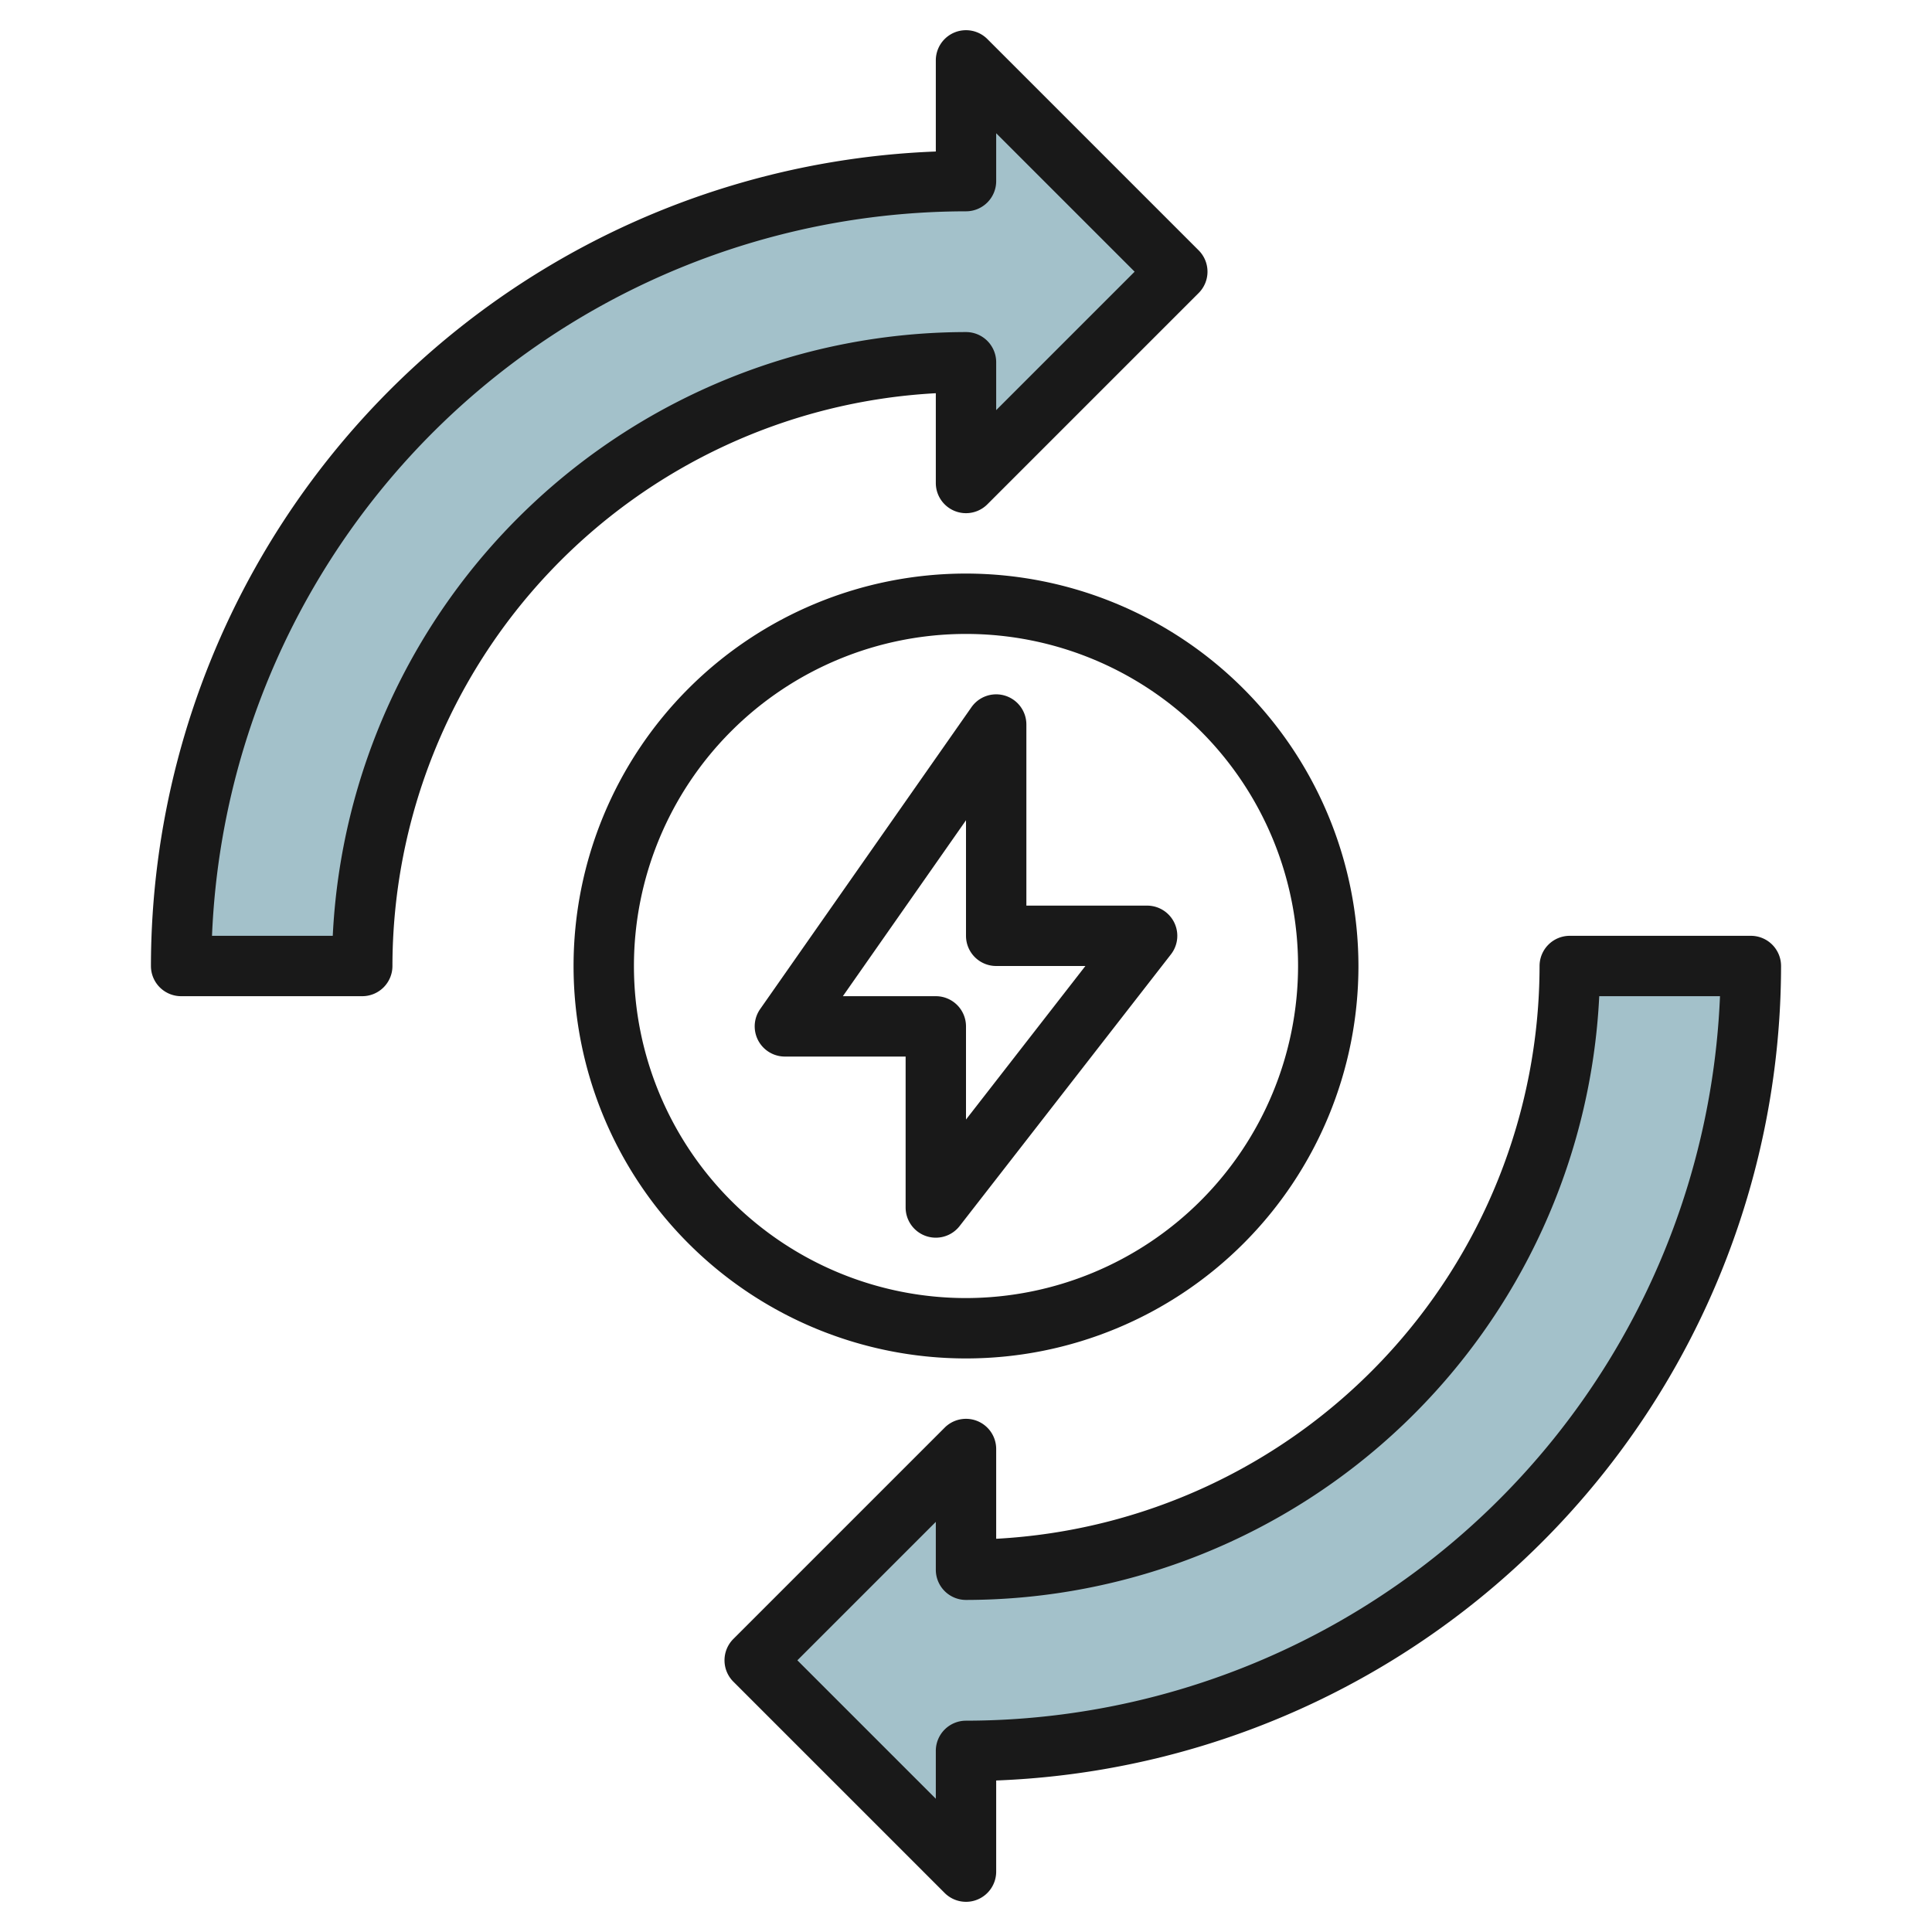
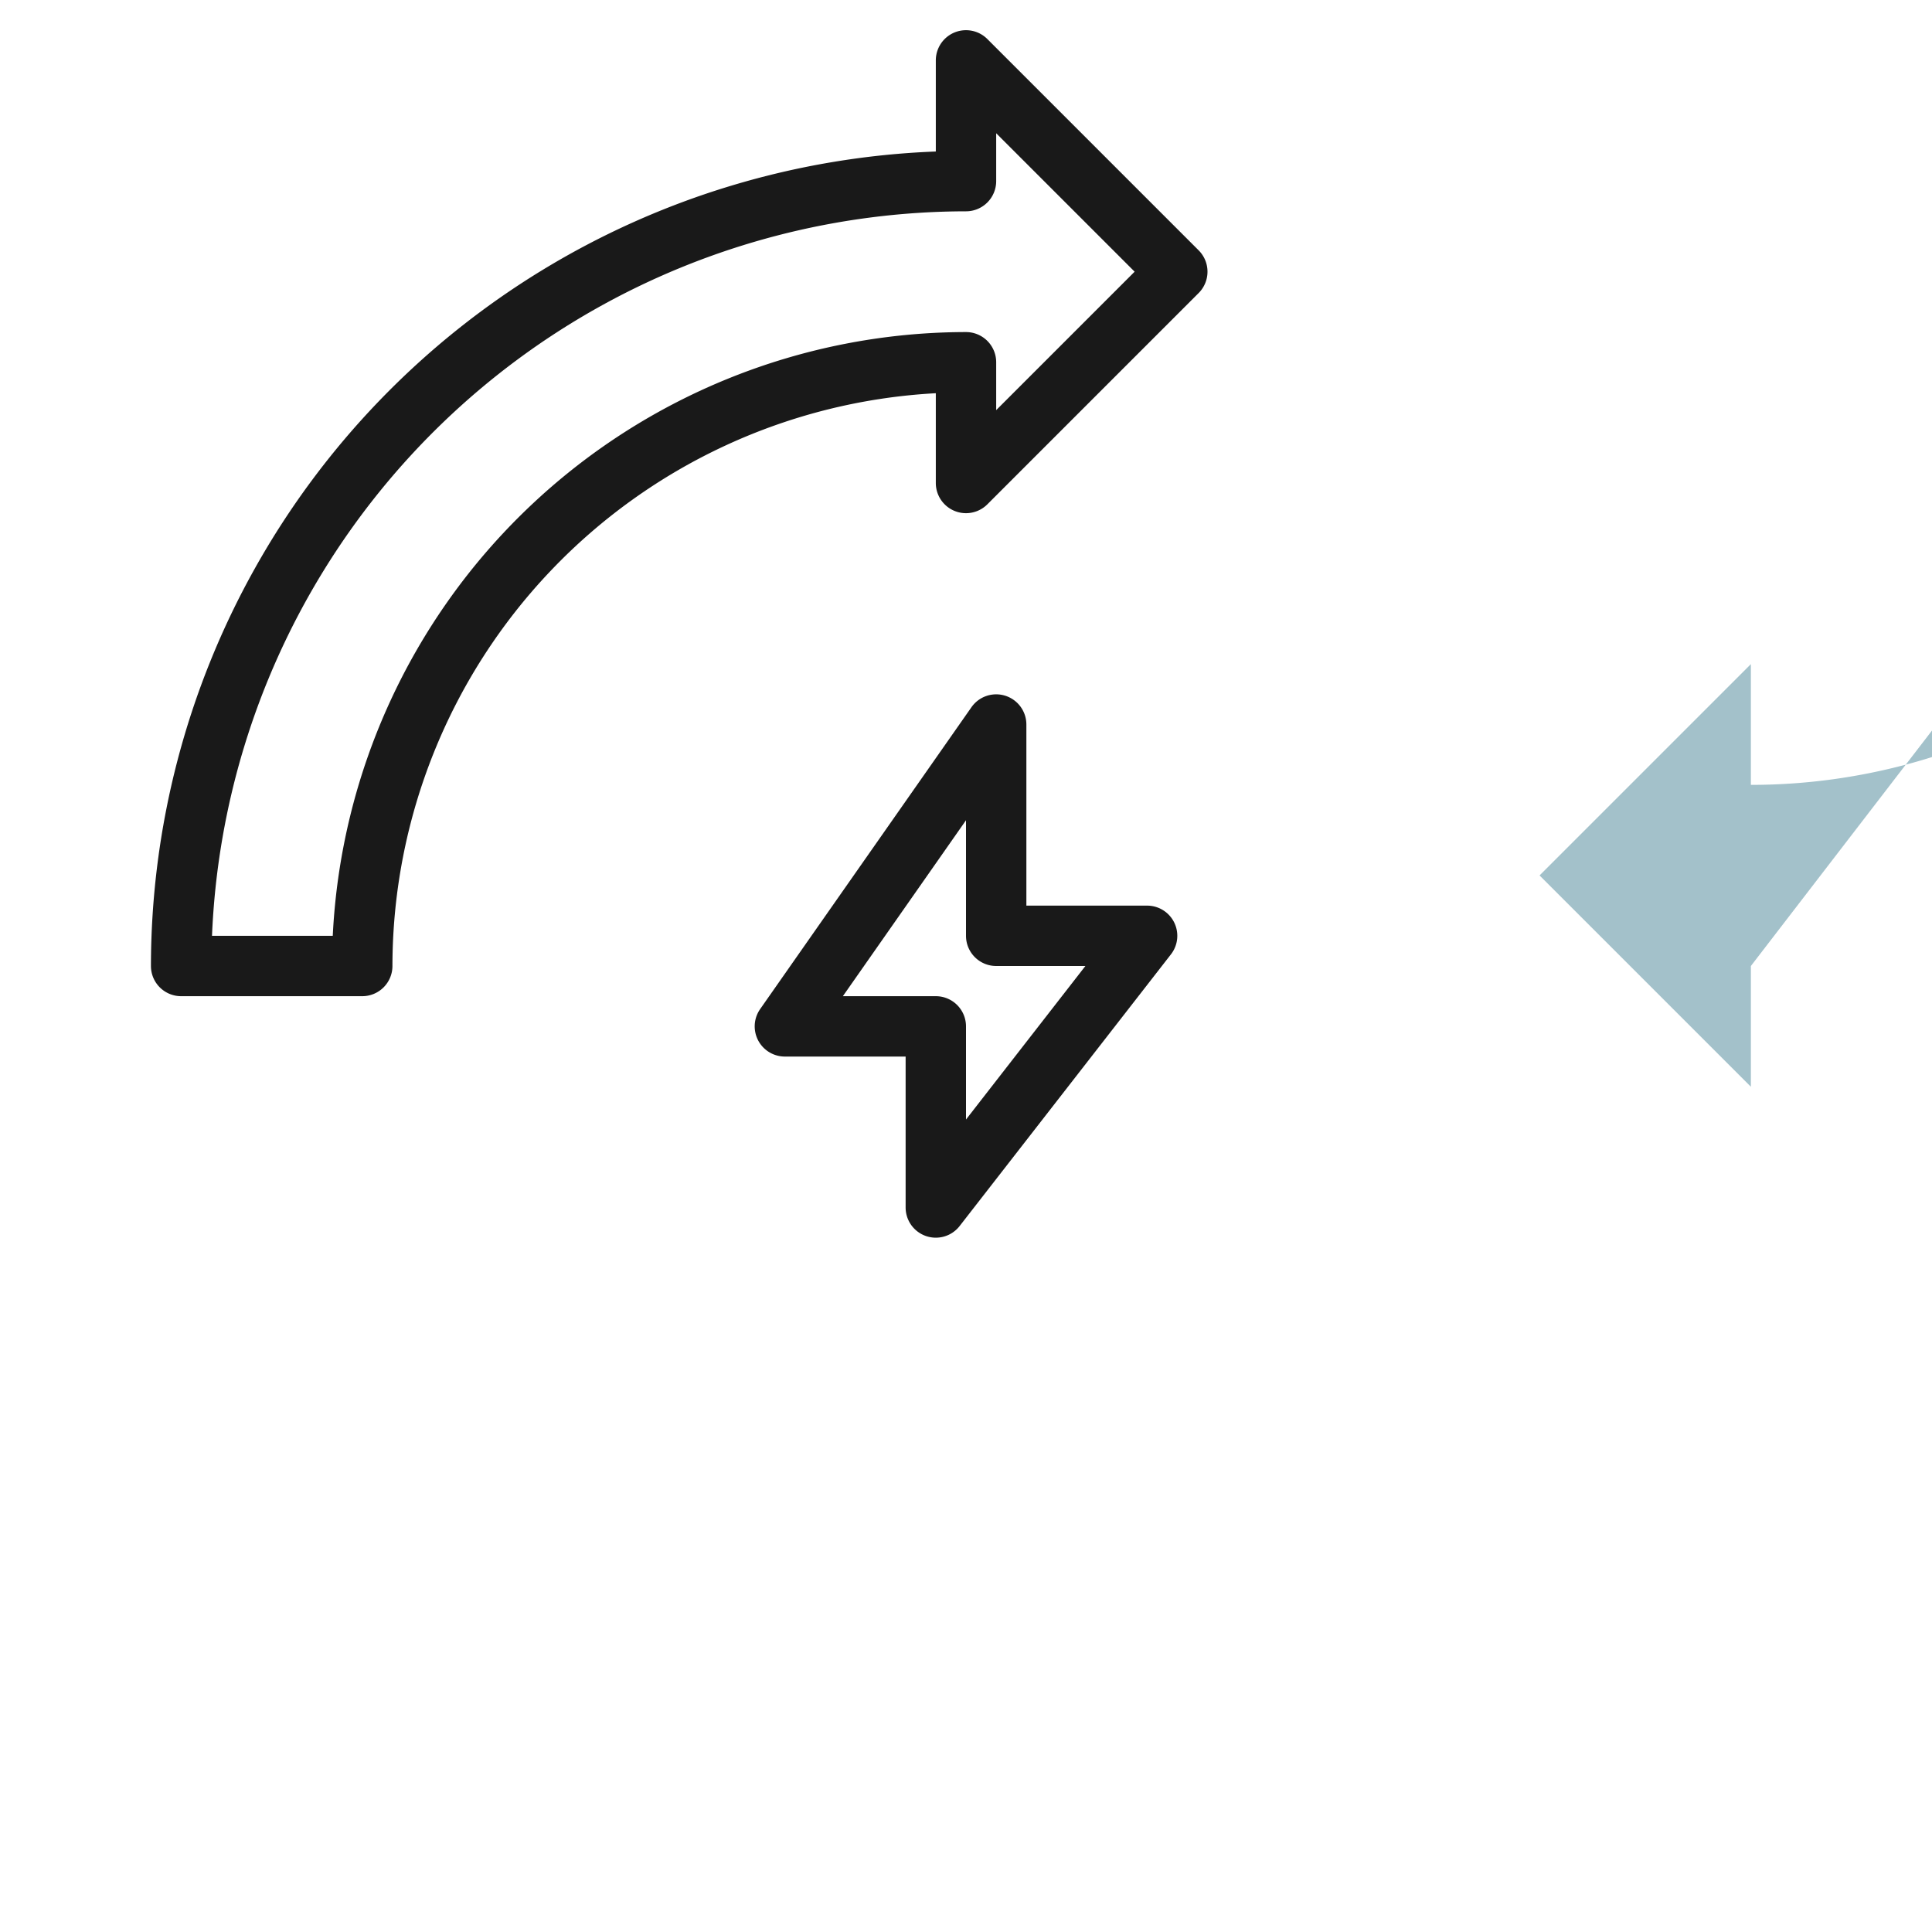
<svg xmlns="http://www.w3.org/2000/svg" id="Layer_3" height="512" viewBox="0 0 64 64" width="512" data-name="Layer 3">
-   <path d="m6 32a26 26 0 0 1 26-26v-4l7 7-7 7v-4a20 20 0 0 0 -20 20z" fill="#a3c1ca" />
-   <path d="m58 32a26 26 0 0 1 -26 26v4l-7-7 7-7v4a20 20 0 0 0 20-20z" fill="#a3c1ca" />
+   <path d="m58 32v4l-7-7 7-7v4a20 20 0 0 0 20-20z" fill="#a3c1ca" />
  <g fill="#191919">
    <path d="m32.707 1.293a1 1 0 0 0 -1.707.707v3.019a27.031 27.031 0 0 0 -26 26.981 1 1 0 0 0 1 1h6a1 1 0 0 0 1-1 19.024 19.024 0 0 1 18-18.974v2.974a1 1 0 0 0 1.707.707l7-7a1 1 0 0 0 0-1.414zm.293 12.293v-1.586a1 1 0 0 0 -1-1 21.027 21.027 0 0 0 -20.977 20h-4a25.031 25.031 0 0 1 24.977-24 1 1 0 0 0 1-1v-1.586l4.586 4.586z" />
-     <path d="m58 31h-6a1 1 0 0 0 -1 1 19.024 19.024 0 0 1 -18 18.974v-2.974a1 1 0 0 0 -1.707-.707l-7 7a1 1 0 0 0 0 1.414l7 7a1 1 0 0 0 .707.293.987.987 0 0 0 .383-.076 1 1 0 0 0 .617-.924v-3.019a27.031 27.031 0 0 0 26-26.981 1 1 0 0 0 -1-1zm-26 26a1 1 0 0 0 -1 1v1.586l-4.586-4.586 4.586-4.586v1.586a1 1 0 0 0 1 1 21.027 21.027 0 0 0 20.977-20h4a25.031 25.031 0 0 1 -24.977 24z" />
-     <path d="m32 19a13 13 0 1 0 13 13 13.015 13.015 0 0 0 -13-13zm0 24a11 11 0 1 1 11-11 11.013 11.013 0 0 1 -11 11z" />
    <path d="m38 30h-4v-6a1 1 0 0 0 -1.819-.573l-7 10a1 1 0 0 0 .819 1.573h4v5a1 1 0 0 0 .676.946 1.01 1.01 0 0 0 .324.054 1 1 0 0 0 .789-.386l7-9a1 1 0 0 0 -.789-1.614zm-6 7.086v-3.086a1 1 0 0 0 -1-1h-3.079l4.079-5.828v3.828a1 1 0 0 0 1 1h2.955z" />
  </g>
</svg>